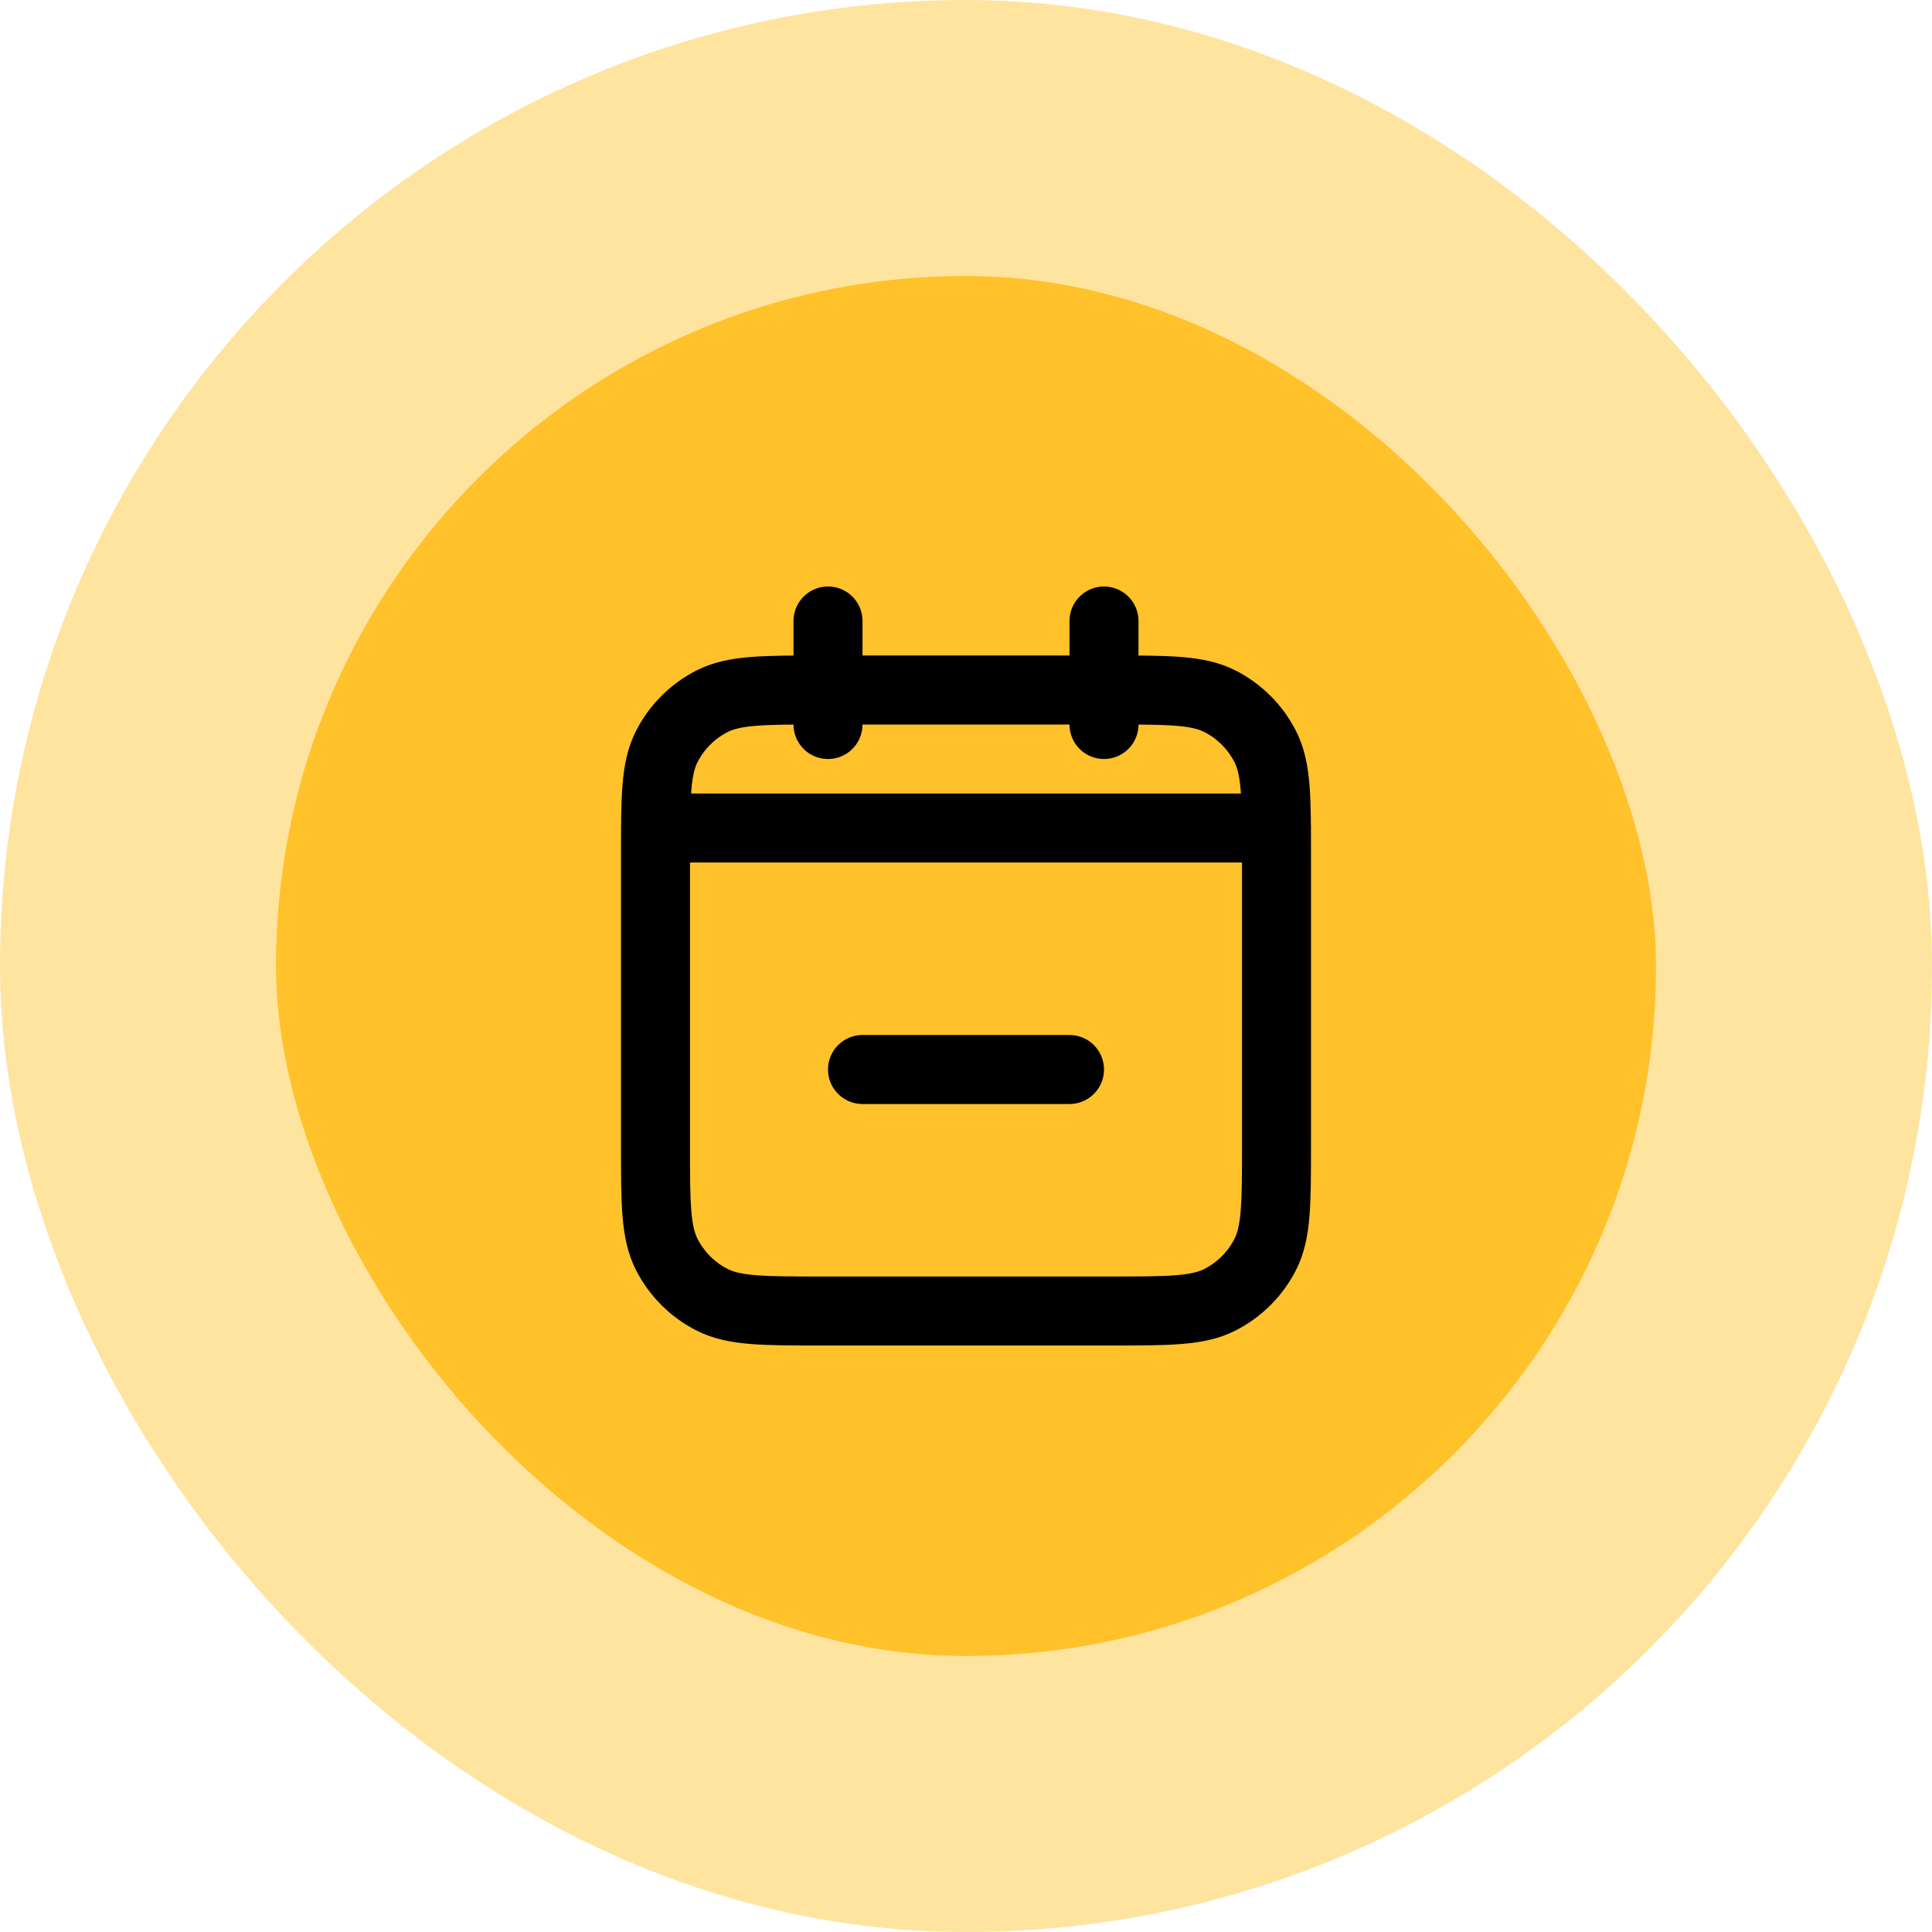
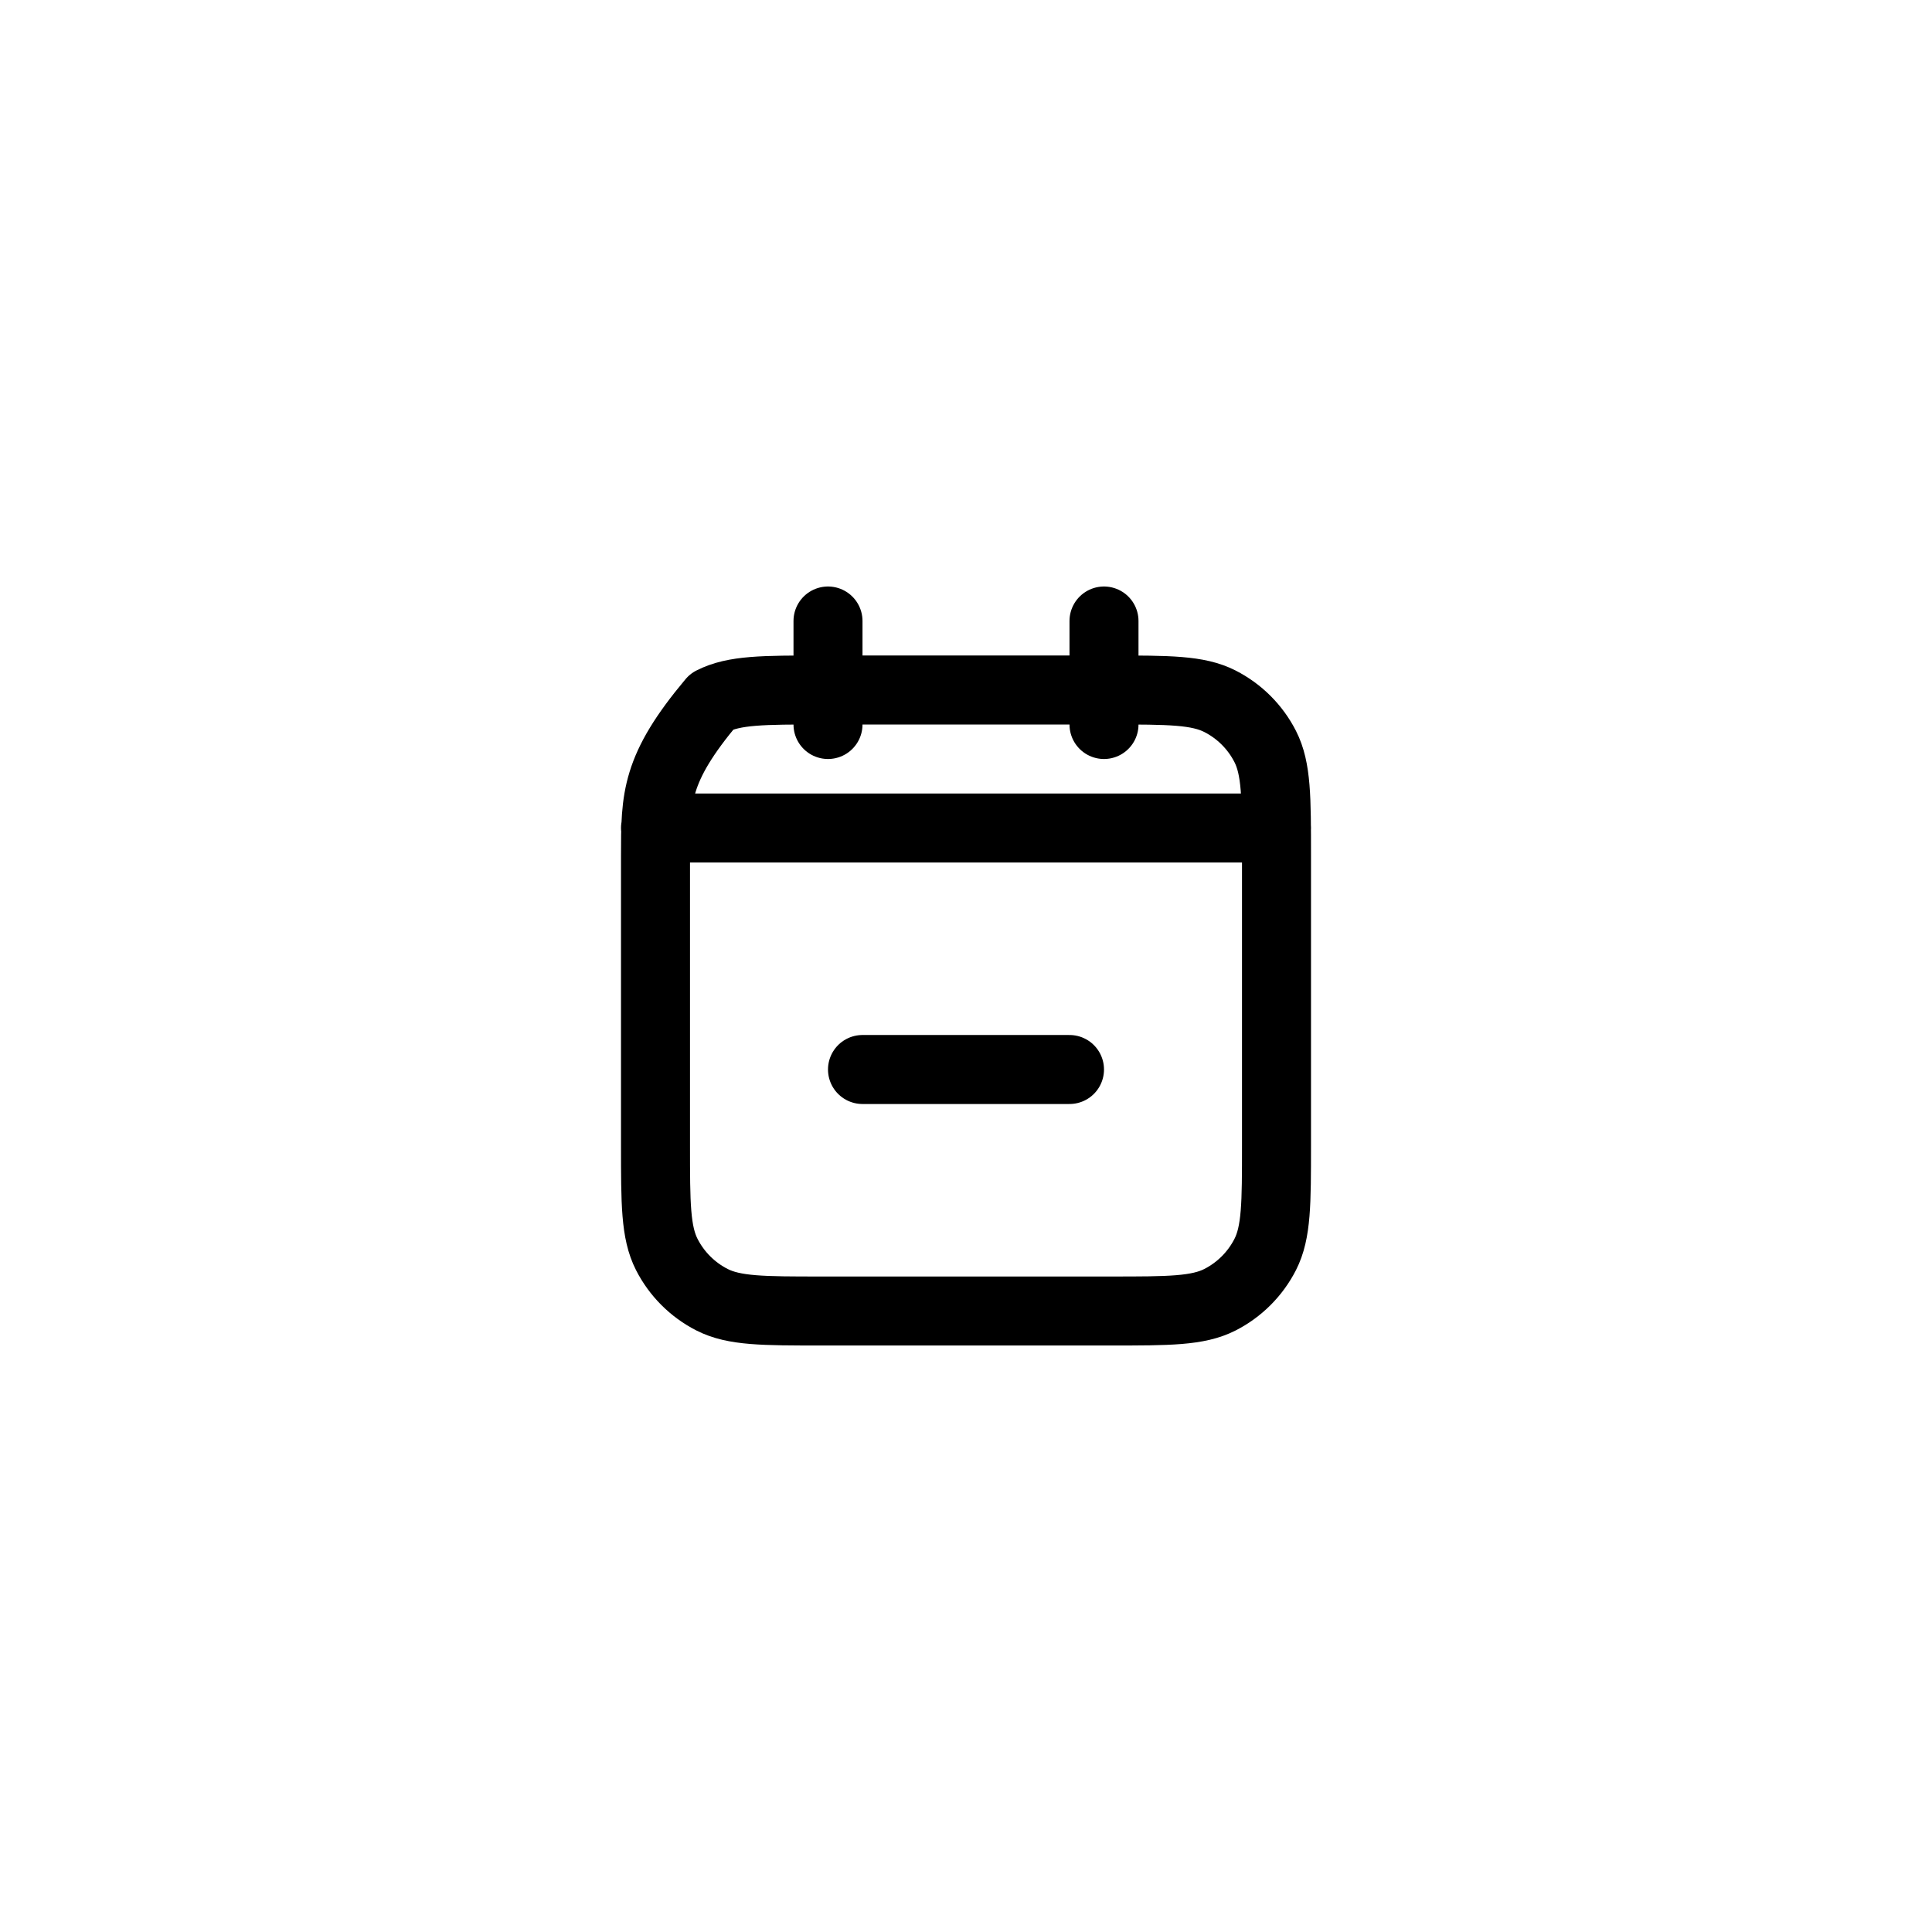
<svg xmlns="http://www.w3.org/2000/svg" fill="none" height="56" viewBox="0 0 56 56" width="56">
-   <rect fill="#FFC22B" height="48" rx="24" width="48" x="4" y="4" />
-   <path d="M25 31H31M37 24H19M32 18V21M24 18V21M23.8 38H32.2C33.88 38 34.72 38 35.362 37.673C35.926 37.385 36.385 36.926 36.673 36.362C37 35.72 37 34.88 37 33.2V24.8C37 23.12 37 22.28 36.673 21.638C36.385 21.073 35.926 20.615 35.362 20.327C34.72 20 33.88 20 32.2 20H23.8C22.12 20 21.28 20 20.638 20.327C20.073 20.615 19.615 21.073 19.327 21.638C19 22.28 19 23.12 19 24.8V33.2C19 34.88 19 35.72 19.327 36.362C19.615 36.926 20.073 37.385 20.638 37.673C21.28 38 22.12 38 23.8 38Z" stroke="black" stroke-linecap="round" stroke-linejoin="round" stroke-width="2" />
-   <rect height="48" rx="24" stroke="#FFE49F" stroke-width="8" width="48" x="4" y="4" />
+   <path d="M25 31H31M37 24H19M32 18V21M24 18V21M23.8 38H32.2C33.88 38 34.72 38 35.362 37.673C35.926 37.385 36.385 36.926 36.673 36.362C37 35.72 37 34.88 37 33.2V24.8C37 23.12 37 22.28 36.673 21.638C36.385 21.073 35.926 20.615 35.362 20.327C34.72 20 33.88 20 32.2 20H23.8C22.12 20 21.28 20 20.638 20.327C19 22.28 19 23.12 19 24.8V33.2C19 34.88 19 35.72 19.327 36.362C19.615 36.926 20.073 37.385 20.638 37.673C21.28 38 22.12 38 23.8 38Z" stroke="black" stroke-linecap="round" stroke-linejoin="round" stroke-width="2" />
</svg>